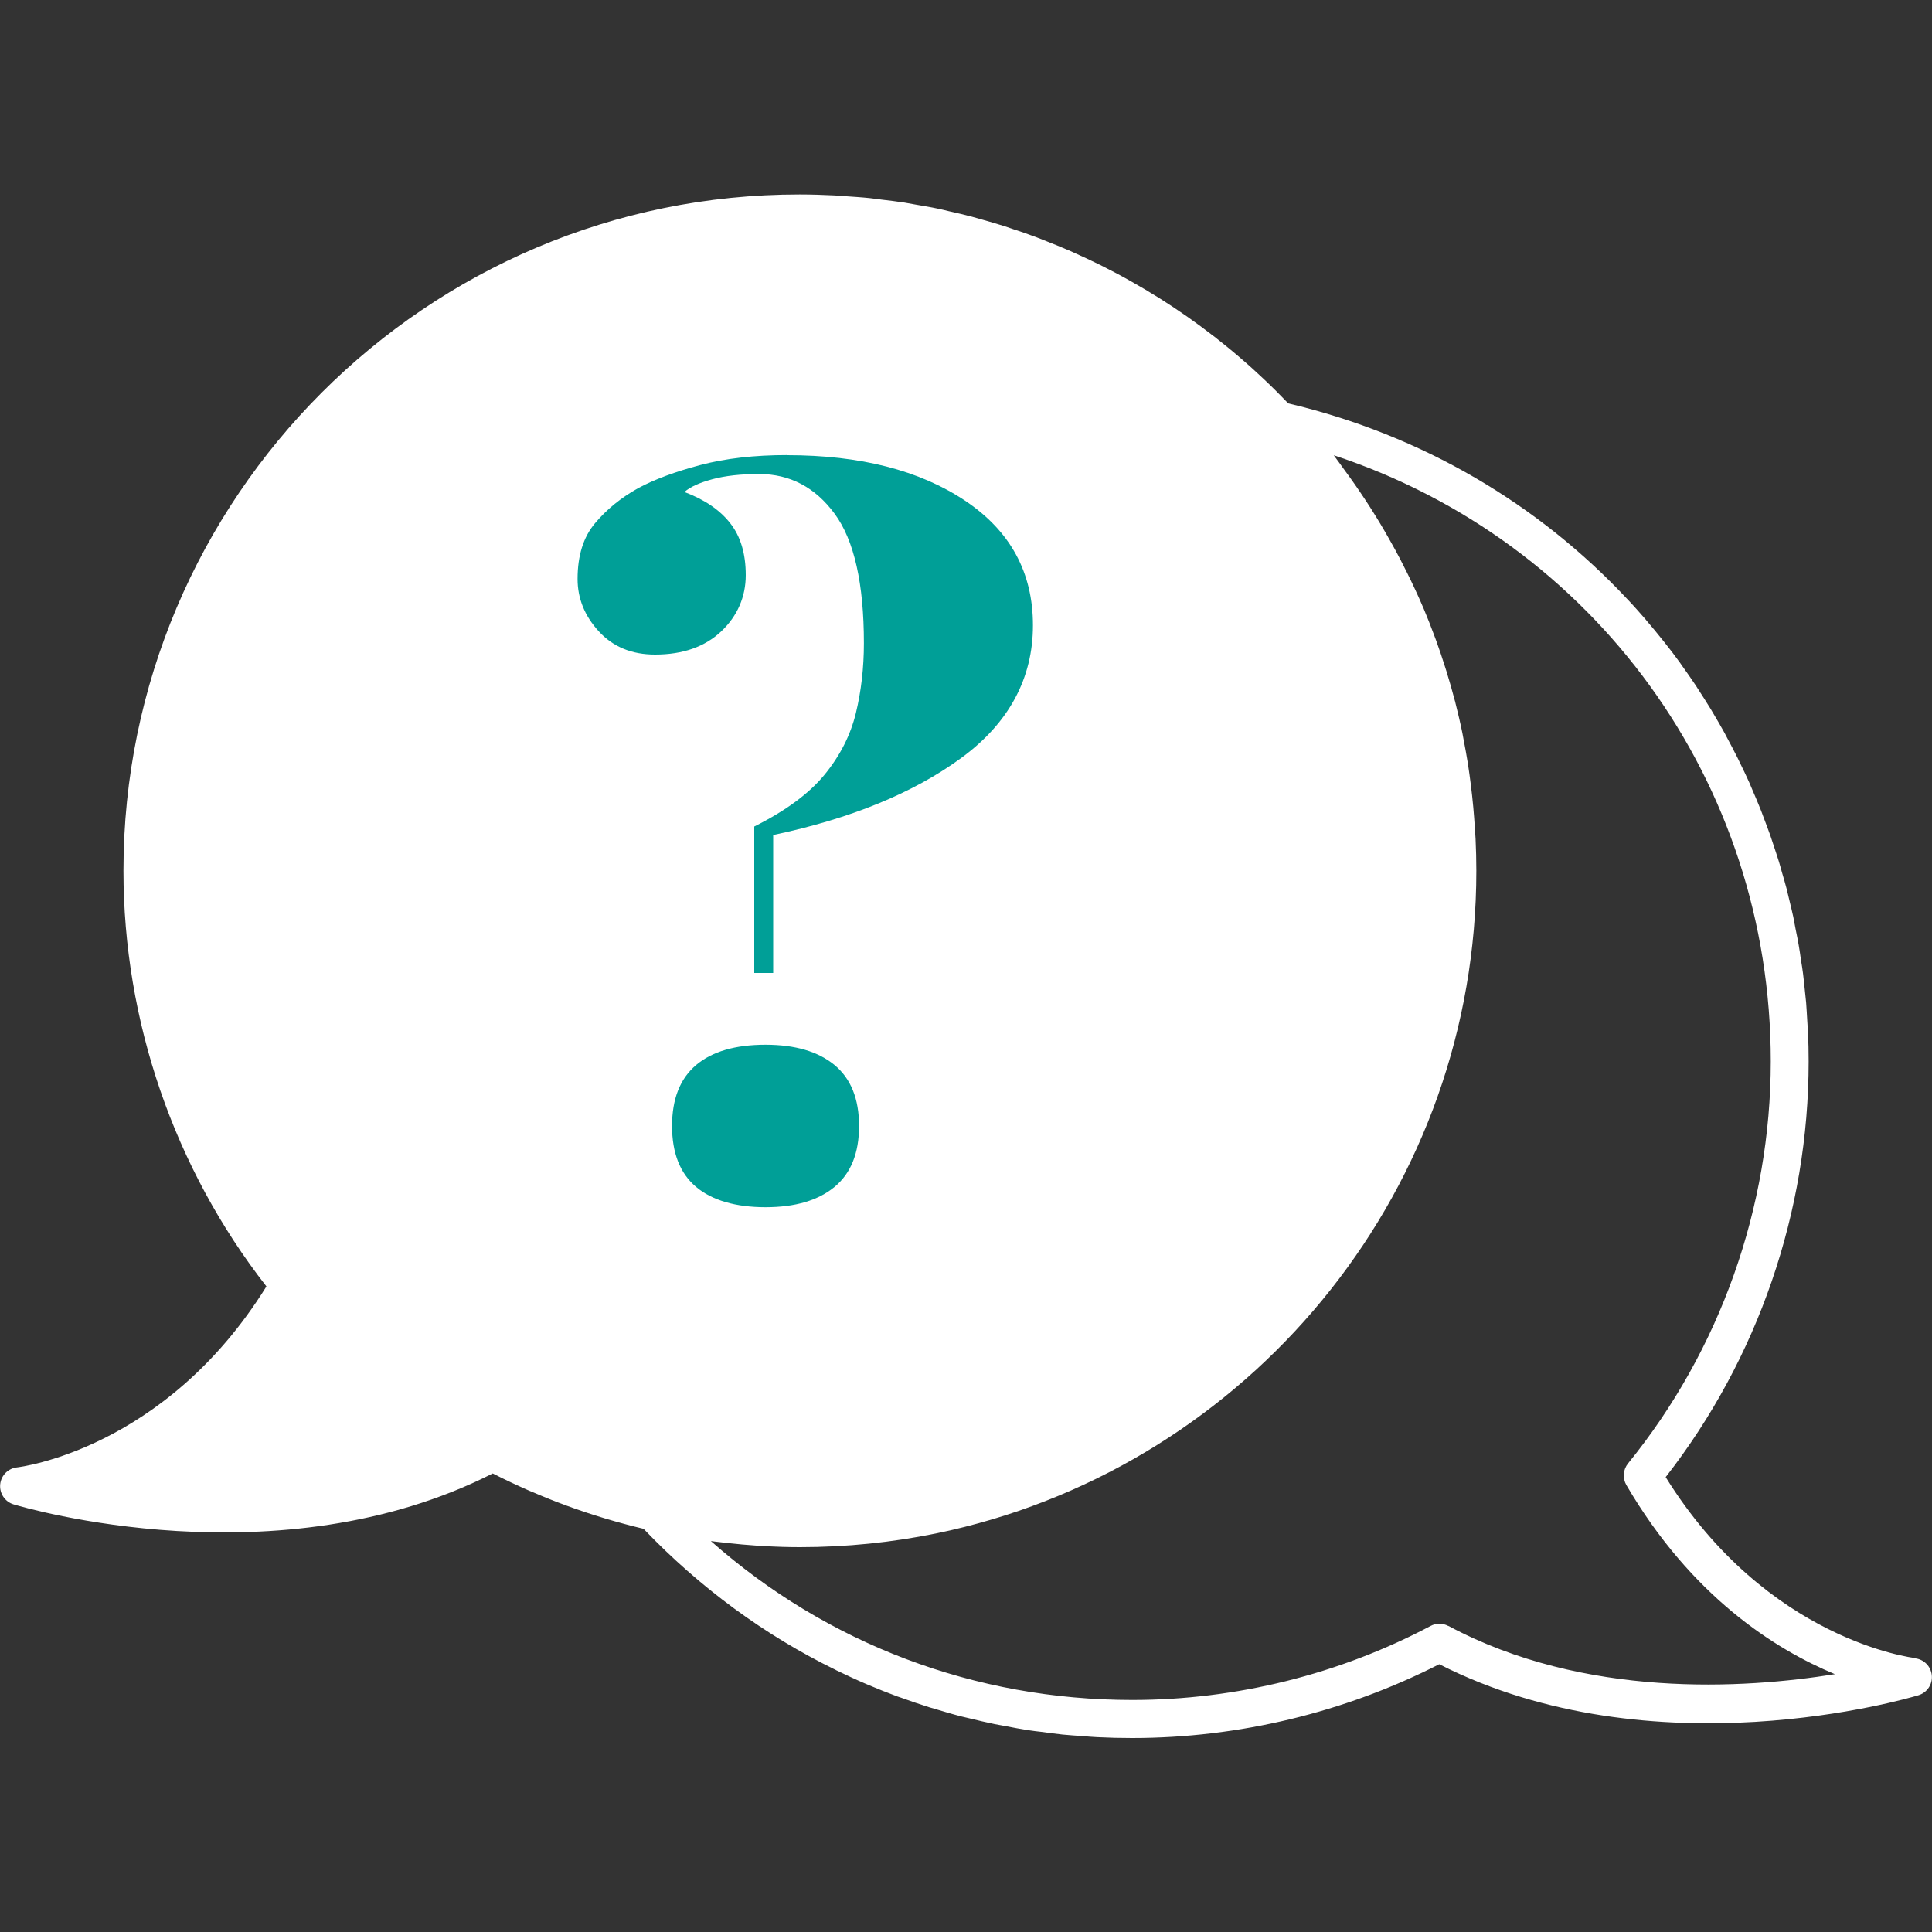
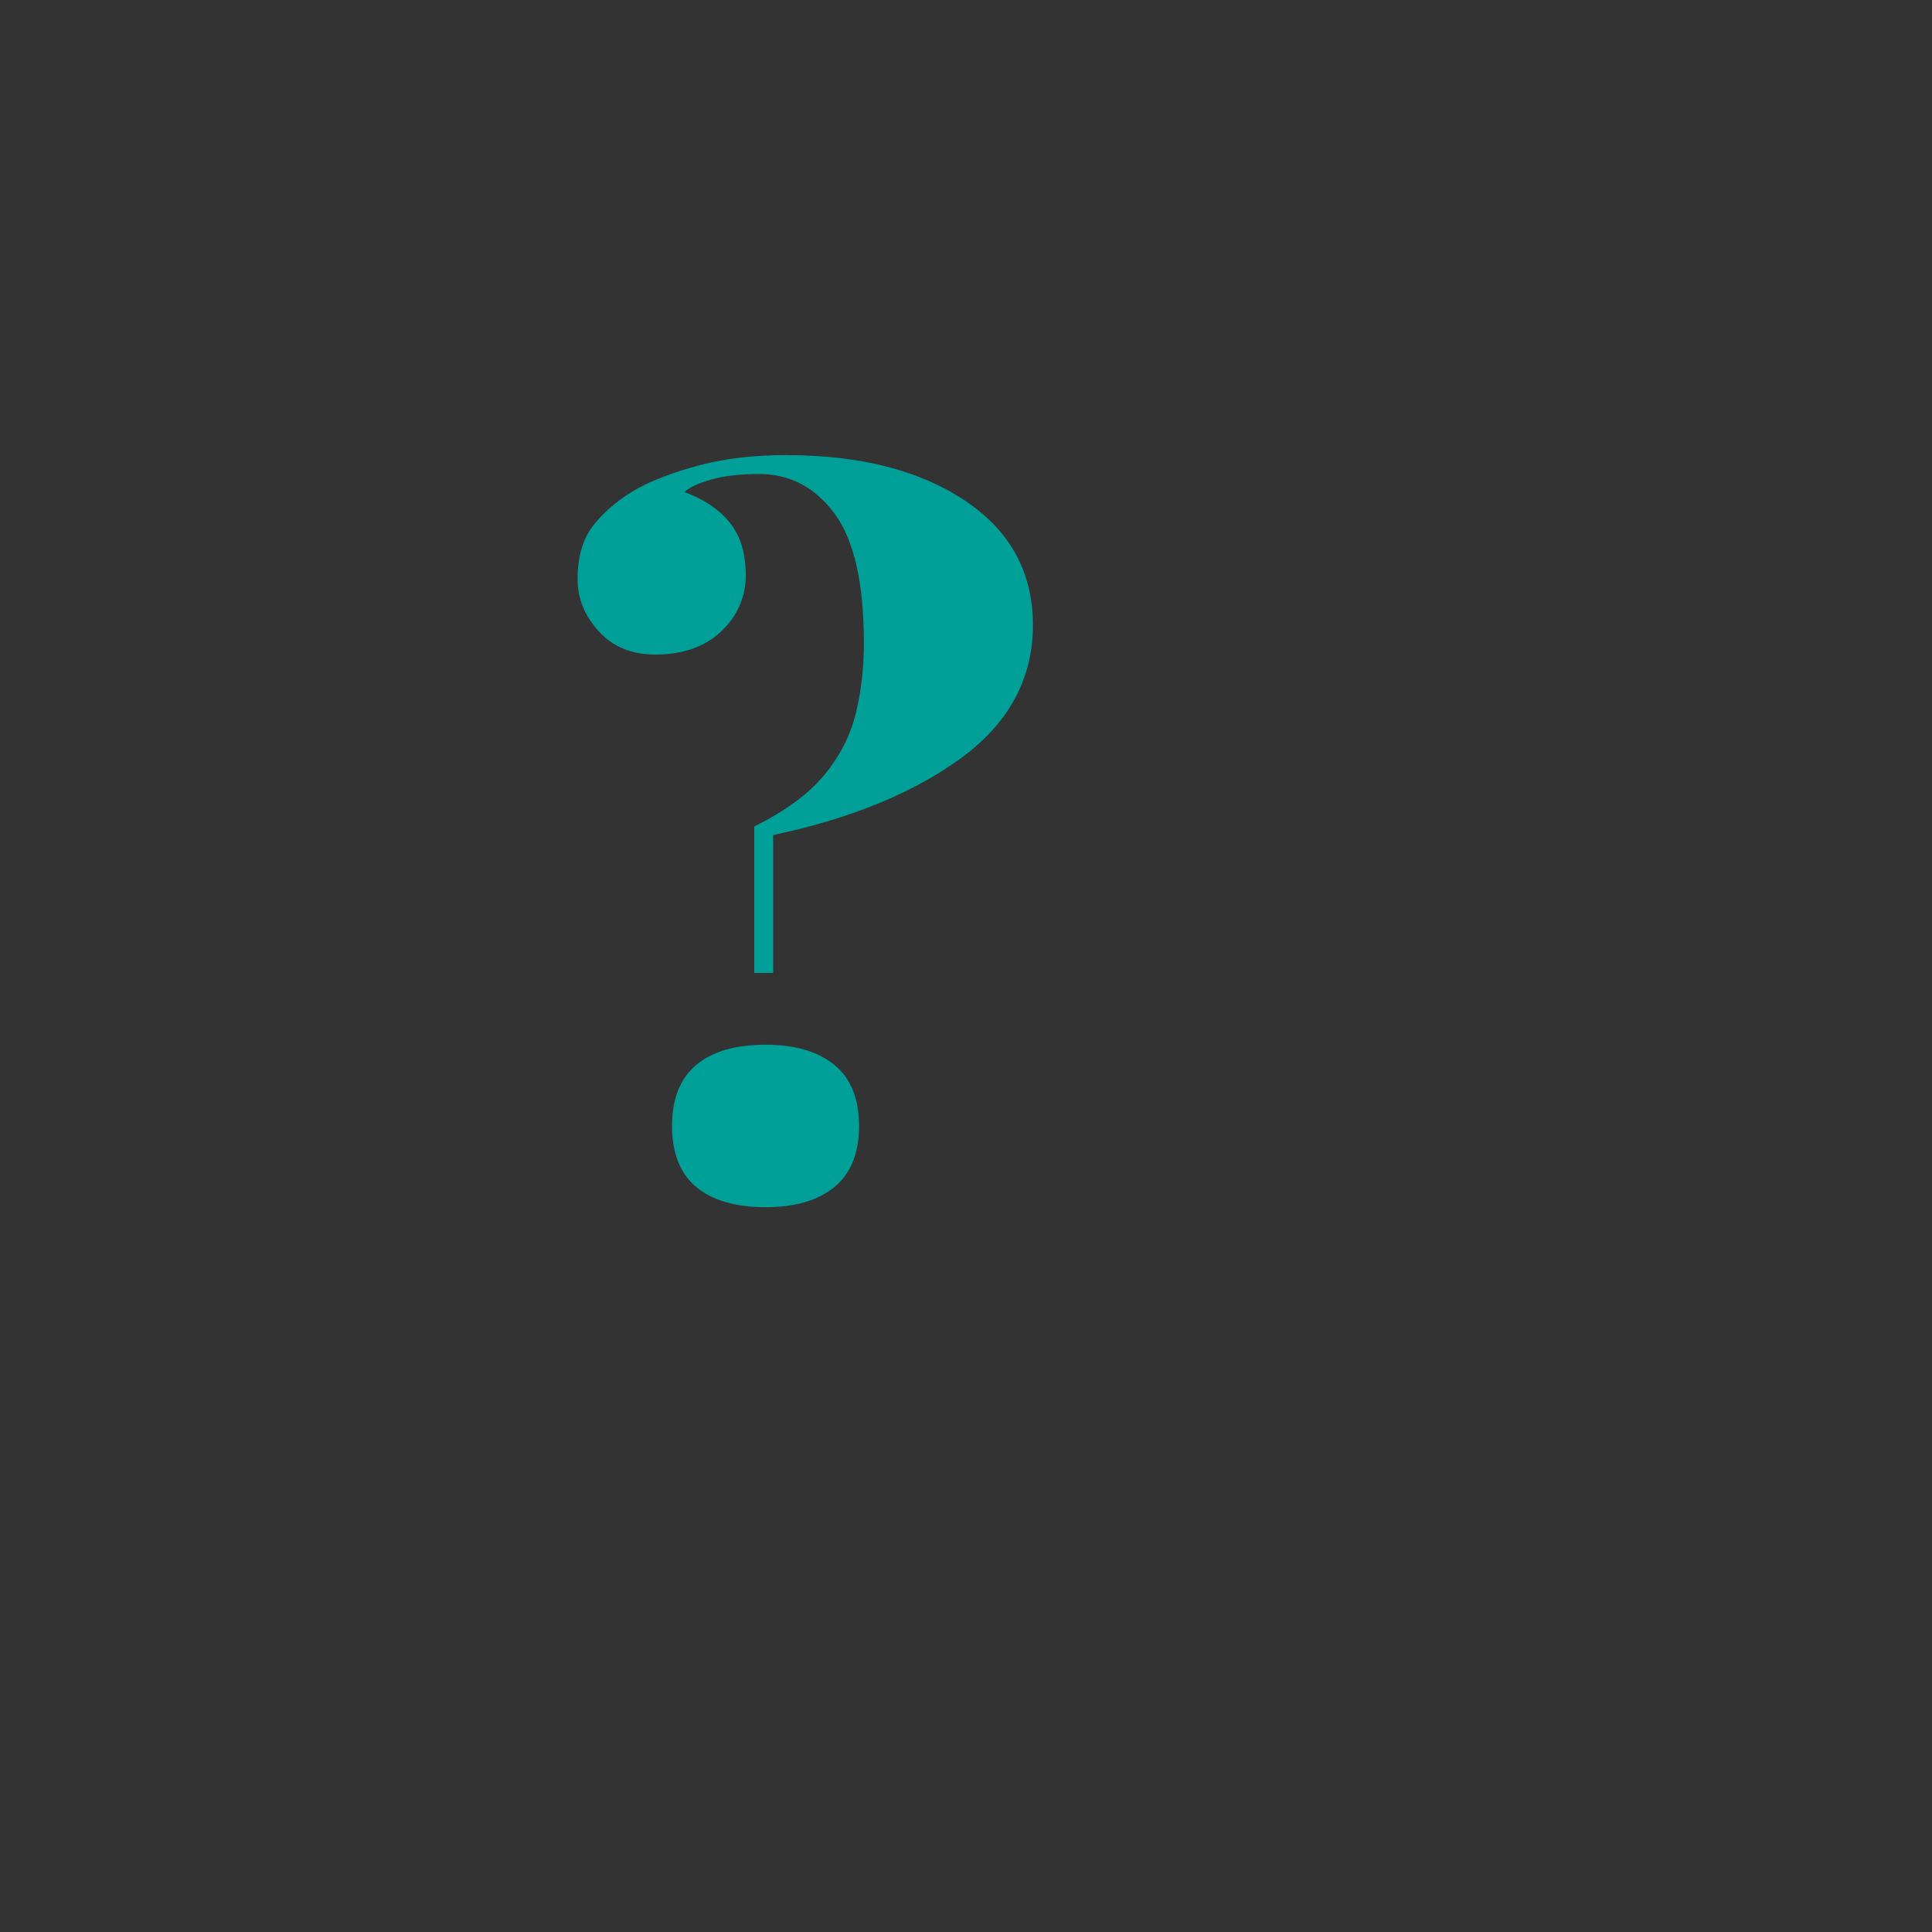
<svg xmlns="http://www.w3.org/2000/svg" id="Capa_1" viewBox="0 0 200 200">
  <rect x="0" y="0" width="200" height="200" fill="#333333" stroke="none" />
  <defs>
    <style>.cls-1{fill:#fff;}.cls-2{fill:#009f97;}</style>
  </defs>
-   <path class="cls-1" d="M198.24,171.64c-.16-.02-15.29-1.79-25.81-18.73,9.55-12.25,14.8-27.48,14.8-43.04,0-1.02-.02-2.04-.07-3.06-.02-.37-.05-.73-.07-1.09-.04-.65-.07-1.29-.12-1.93-.04-.45-.1-.9-.14-1.35-.06-.55-.11-1.1-.18-1.65-.06-.49-.14-.96-.22-1.45-.07-.5-.14-1.01-.23-1.51-.09-.54-.2-1.06-.31-1.6-.09-.44-.16-.88-.25-1.32-.12-.57-.27-1.14-.4-1.7-.09-.39-.18-.78-.28-1.17-.15-.59-.33-1.18-.5-1.76-.1-.35-.19-.71-.3-1.06-.19-.62-.4-1.23-.6-1.84-.1-.31-.2-.62-.31-.93-.23-.65-.48-1.29-.72-1.93-.1-.26-.19-.53-.3-.79-.26-.67-.55-1.32-.83-1.98-.1-.23-.19-.47-.29-.69-.3-.68-.63-1.35-.95-2.01-.1-.2-.19-.4-.29-.6-.35-.7-.71-1.38-1.08-2.07-.09-.16-.17-.32-.25-.48-.39-.71-.8-1.41-1.21-2.1-.08-.13-.15-.26-.23-.39-.44-.72-.89-1.42-1.35-2.13-.06-.1-.12-.2-.19-.3-.48-.72-.98-1.43-1.48-2.13-.05-.07-.1-.15-.15-.22-.52-.72-1.06-1.43-1.62-2.13-.04-.05-.08-.1-.12-.15-.57-.72-1.16-1.43-1.76-2.13-.02-.02-.04-.05-.06-.08-.62-.71-1.24-1.42-1.89-2.1l-.03-.03c-9.16-9.79-21.2-16.97-35.09-20.25h0c-.8-.83-1.61-1.65-2.45-2.44h0c-.83-.79-1.68-1.56-2.55-2.3,0,0-.02-.01-.02-.02-.86-.74-1.74-1.45-2.63-2.15-.02-.02-.04-.04-.07-.05-.88-.68-1.77-1.34-2.68-1.98-.04-.03-.08-.06-.13-.09-.89-.62-1.79-1.22-2.71-1.8-.07-.04-.14-.09-.21-.13-.89-.56-1.79-1.09-2.71-1.61-.1-.06-.2-.12-.3-.17-.88-.5-1.78-.97-2.69-1.43-.14-.07-.28-.14-.42-.21-.87-.43-1.76-.84-2.65-1.24-.18-.08-.36-.17-.54-.24-.86-.37-1.73-.72-2.6-1.06-.22-.09-.44-.18-.66-.26-.84-.32-1.69-.61-2.55-.89-.26-.09-.52-.18-.79-.27-.82-.26-1.65-.5-2.48-.73-.31-.09-.61-.18-.92-.26-.8-.21-1.62-.4-2.43-.58-.34-.08-.68-.17-1.03-.24-.79-.17-1.59-.3-2.4-.44-.37-.06-.74-.14-1.12-.2-.79-.12-1.6-.22-2.4-.31-.39-.05-.78-.11-1.17-.15-.84-.09-1.69-.14-2.54-.2-.36-.02-.71-.06-1.08-.08-1.21-.06-2.43-.1-3.65-.1C44.19,20.1,12.78,51.52,12.78,90.13c0,15.56,5.24,30.79,14.8,43.04-10.52,16.95-25.65,18.71-25.8,18.73-.93,.09-1.67,.83-1.76,1.76-.09,.93,.49,1.8,1.38,2.07,1.12,.34,27.41,8.08,49.61-3.2,1.23,.63,2.49,1.22,3.76,1.78,.12,.05,.25,.1,.37,.15,1.16,.5,2.32,.97,3.51,1.4,.02,0,.04,.01,.05,.02,2.59,.95,5.24,1.74,7.92,2.38h0c5.84,6.11,12.55,11.02,19.87,14.6,.02,0,.04,.02,.05,.03,1.03,.5,2.06,.98,3.11,1.43,.06,.03,.13,.05,.19,.08,1.01,.43,2.02,.83,3.04,1.21,.12,.04,.24,.08,.36,.12,.97,.35,1.95,.69,2.94,1,.18,.06,.37,.1,.55,.16,.93,.28,1.87,.56,2.81,.8,.27,.07,.54,.12,.81,.19,.87,.21,1.74,.42,2.62,.6,.38,.08,.76,.13,1.14,.21,.78,.15,1.55,.3,2.34,.42,.5,.08,1,.13,1.51,.19,.67,.09,1.35,.19,2.03,.26,.69,.07,1.39,.11,2.09,.16,.5,.04,.99,.09,1.49,.11,1.2,.06,2.41,.09,3.62,.09,11.03,0,22-2.64,31.8-7.64,22.2,11.29,48.49,3.55,49.61,3.21,.89-.27,1.47-1.13,1.38-2.06-.09-.93-.82-1.67-1.75-1.76Zm-48.31-3.32c-.58-.31-1.27-.31-1.84,0-9.46,5.01-20.14,7.66-30.88,7.66-16.3,0-31.57-5.8-43.62-16.45,.13,.02,.26,.03,.39,.05,.4,.05,.81,.1,1.22,.14,1.08,.12,2.16,.22,3.23,.29,.23,.01,.46,.02,.69,.04,1.23,.07,2.46,.11,3.69,.11,4.83,0,9.54-.49,14.09-1.42,1-.2,1.98-.43,2.97-.68,30.39-7.64,52.96-35.19,52.96-67.92,0-1.11-.03-2.21-.08-3.31-.02-.35-.04-.71-.07-1.06-.05-.75-.1-1.5-.17-2.24-.04-.4-.08-.79-.12-1.19-.08-.72-.17-1.44-.27-2.16-.05-.37-.1-.73-.16-1.1-.13-.84-.29-1.68-.45-2.52-.04-.22-.08-.44-.12-.65-.22-1.09-.48-2.17-.75-3.25,0-.04-.02-.07-.03-.11-.27-1.03-.56-2.04-.87-3.05-.05-.18-.11-.35-.17-.53-.28-.89-.58-1.78-.9-2.66-.06-.16-.12-.32-.18-.48-.35-.95-.72-1.89-1.11-2.82-.03-.06-.05-.12-.08-.18-.51-1.2-1.06-2.37-1.64-3.54-.23-.46-.47-.92-.7-1.38-.35-.67-.71-1.34-1.09-2-1.27-2.27-2.68-4.47-4.21-6.6-.13-.19-.27-.37-.41-.56-.4-.54-.77-1.09-1.18-1.62,26.93,8.87,45.24,33.83,45.24,62.73,0,15.12-5.25,29.91-14.78,41.64-.51,.63-.58,1.52-.17,2.23,6.75,11.55,15.4,17.01,21.59,19.58-9.39,1.51-25.91,2.55-40.02-5Z" />
  <path class="cls-2" d="M81.5,47.12c7.56,0,13.69,1.57,18.39,4.7,4.69,3.13,7.04,7.43,7.04,12.91s-2.48,10.12-7.43,13.74-11.44,6.28-19.46,7.97v14.28h-1.96v-15.16c3.26-1.63,5.69-3.42,7.29-5.38,1.6-1.96,2.67-4.07,3.23-6.36,.55-2.28,.83-4.69,.83-7.24,0-6.19-1.01-10.66-3.03-13.4-2.02-2.74-4.63-4.11-7.82-4.11-1.89,0-3.51,.18-4.84,.54-1.34,.36-2.3,.8-2.89,1.32,2.08,.78,3.67,1.86,4.74,3.23,1.08,1.37,1.61,3.16,1.61,5.38s-.85,4.22-2.54,5.82c-1.7,1.6-3.98,2.4-6.85,2.4-2.41,0-4.35-.8-5.82-2.4-1.47-1.6-2.2-3.41-2.2-5.43,0-2.41,.6-4.34,1.81-5.77,1.2-1.43,2.69-2.64,4.45-3.62,1.69-.91,3.84-1.71,6.45-2.4,2.61-.69,5.61-1.03,9-1.03Zm-2.25,61.03c3.06,0,5.44,.7,7.14,2.1,1.69,1.4,2.54,3.5,2.54,6.31s-.85,4.91-2.54,6.31c-1.7,1.4-4.08,2.1-7.14,2.1s-5.53-.7-7.19-2.1c-1.66-1.4-2.49-3.5-2.49-6.31s.83-4.9,2.49-6.31c1.66-1.4,4.06-2.1,7.19-2.1Z" />
</svg>